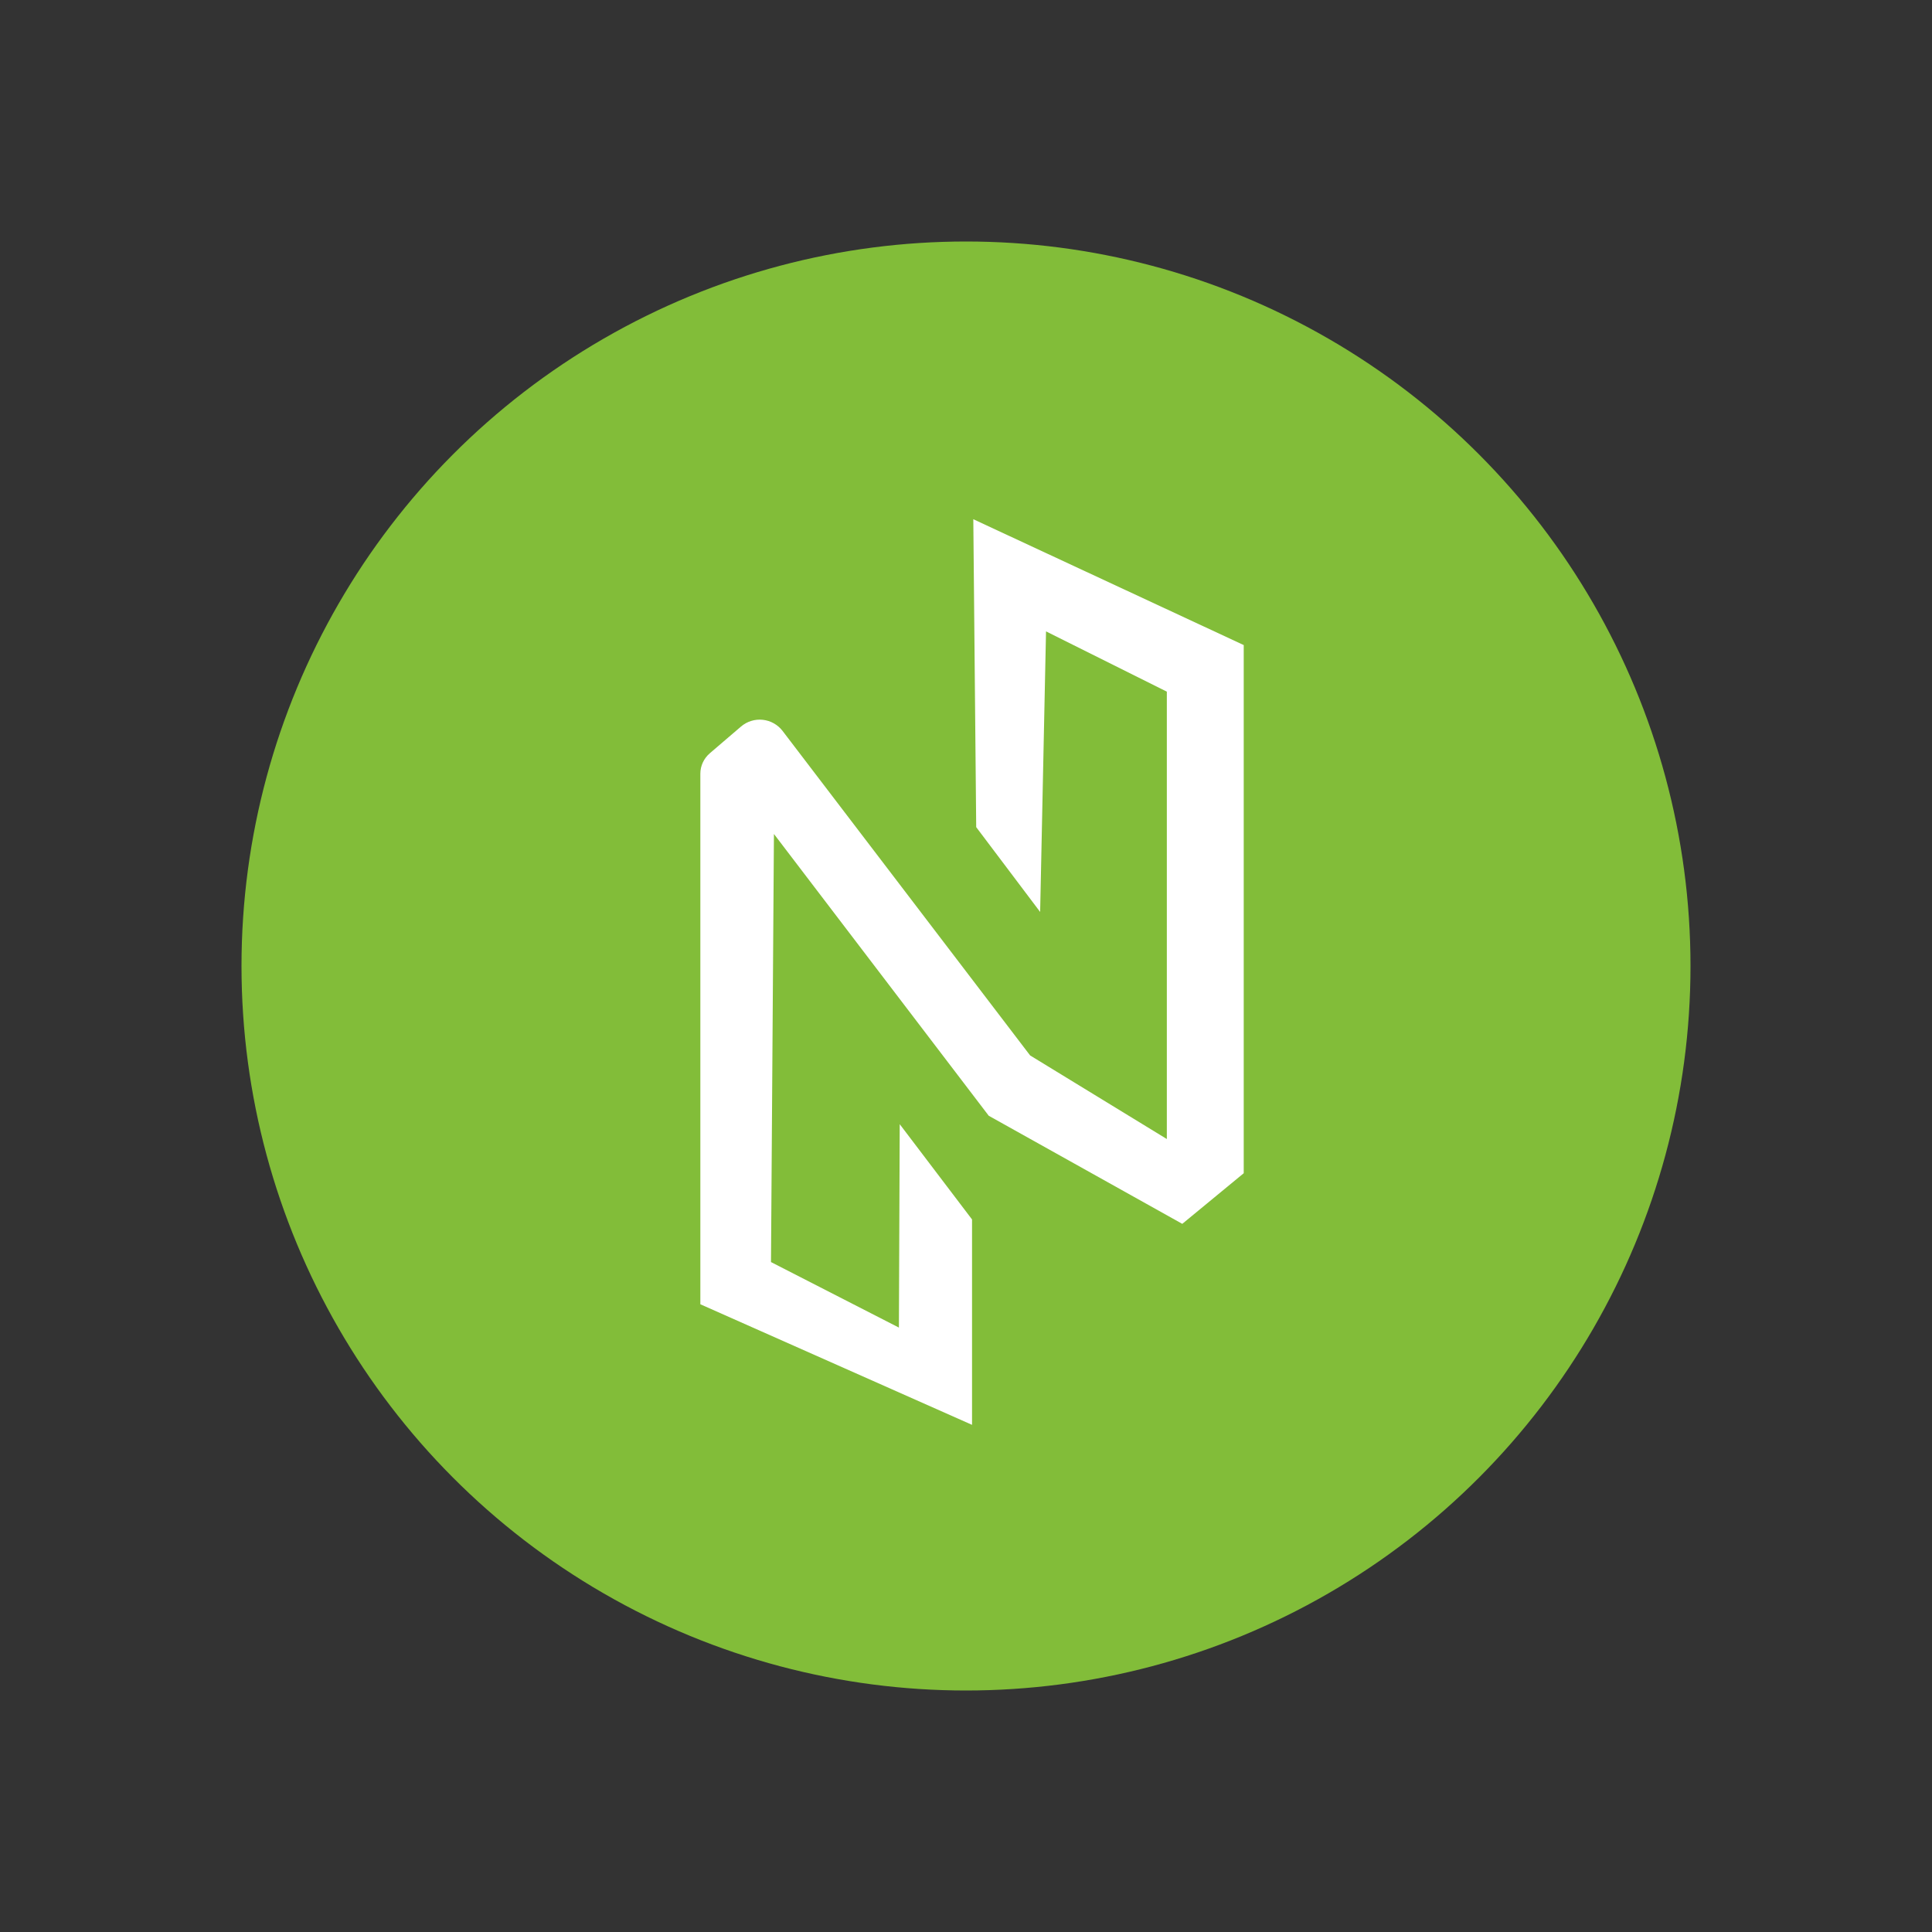
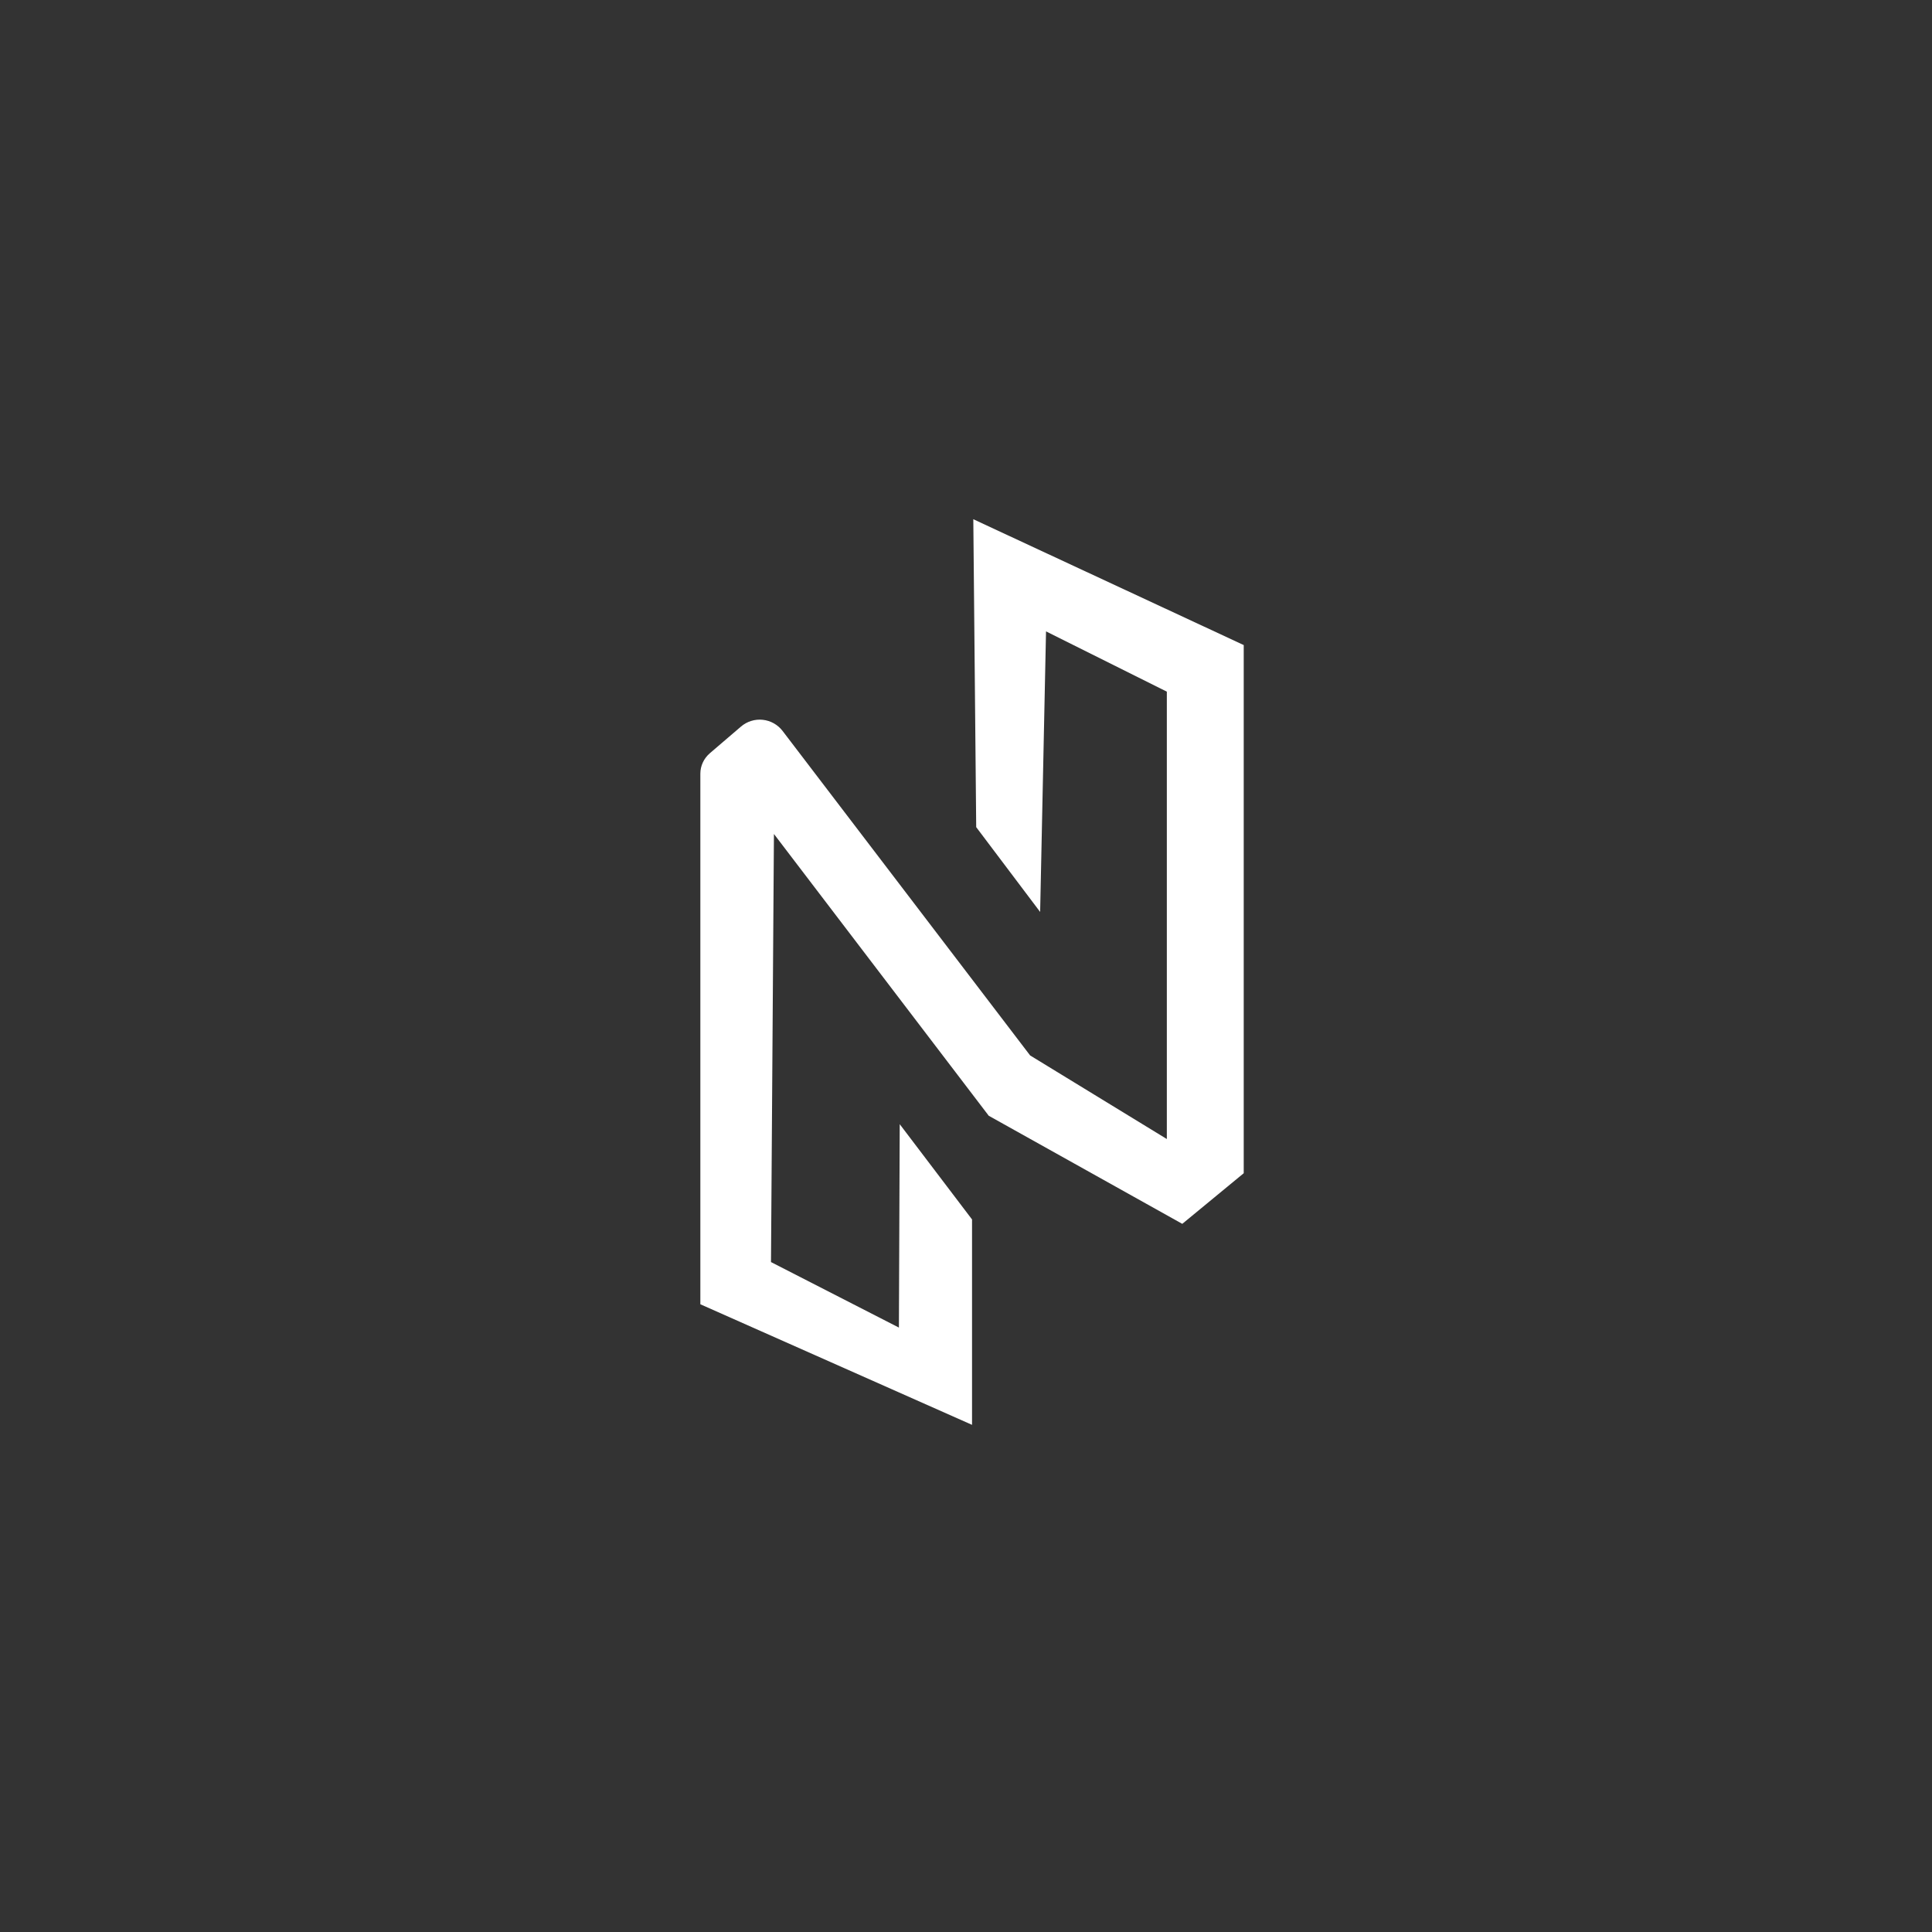
<svg xmlns="http://www.w3.org/2000/svg" width="800" height="800" viewBox="0 0 800 800" fill="none">
  <rect x="0" y="0" width="800" height="800" fill="#333333" stroke="none" />
-   <circle cx="400" cy="400" r="300" fill="#82BD39" />
  <path d="M372.556 465.5L402.5 504.95V590L290 540.069V320.356C290 317.113 291.444 314.019 293.975 311.862L306.781 300.894C309.275 298.737 312.55 297.709 315.828 298.054C319.107 298.398 322.097 300.085 324.088 302.712L426.556 437.038L483.163 471.65V286.4L433.137 261.444L430.7 377.619L404.225 342.5L403.025 215L515 267.106V485.806L489.556 506.769L409.419 462.012L320.469 345.331L319.25 522.594L372.219 549.725L372.556 465.5Z" fill="white" />
</svg>